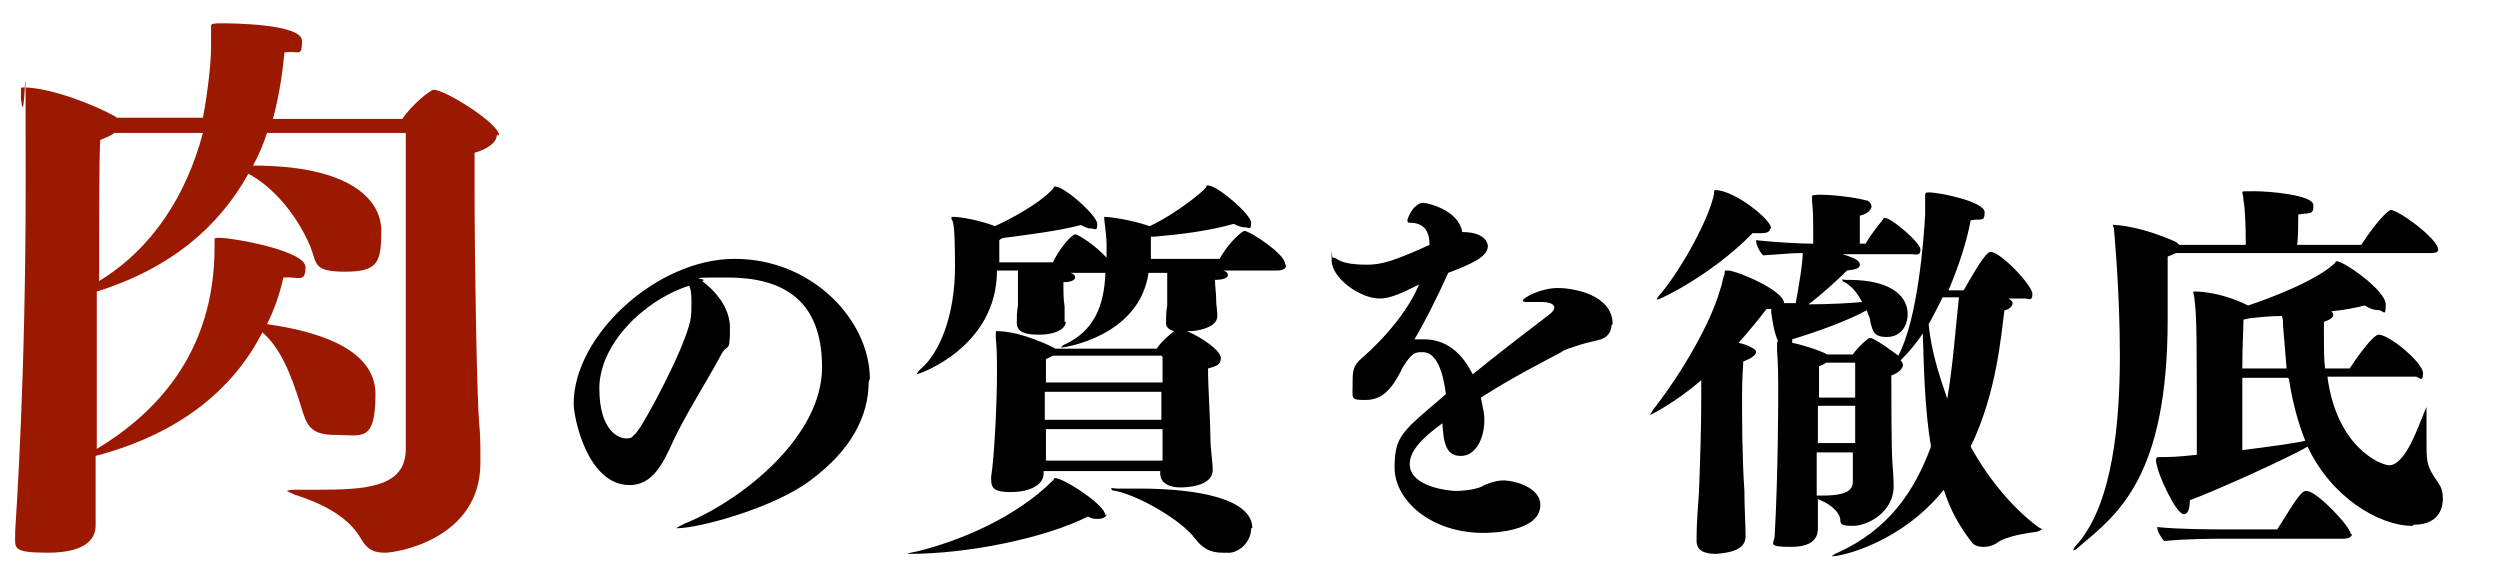
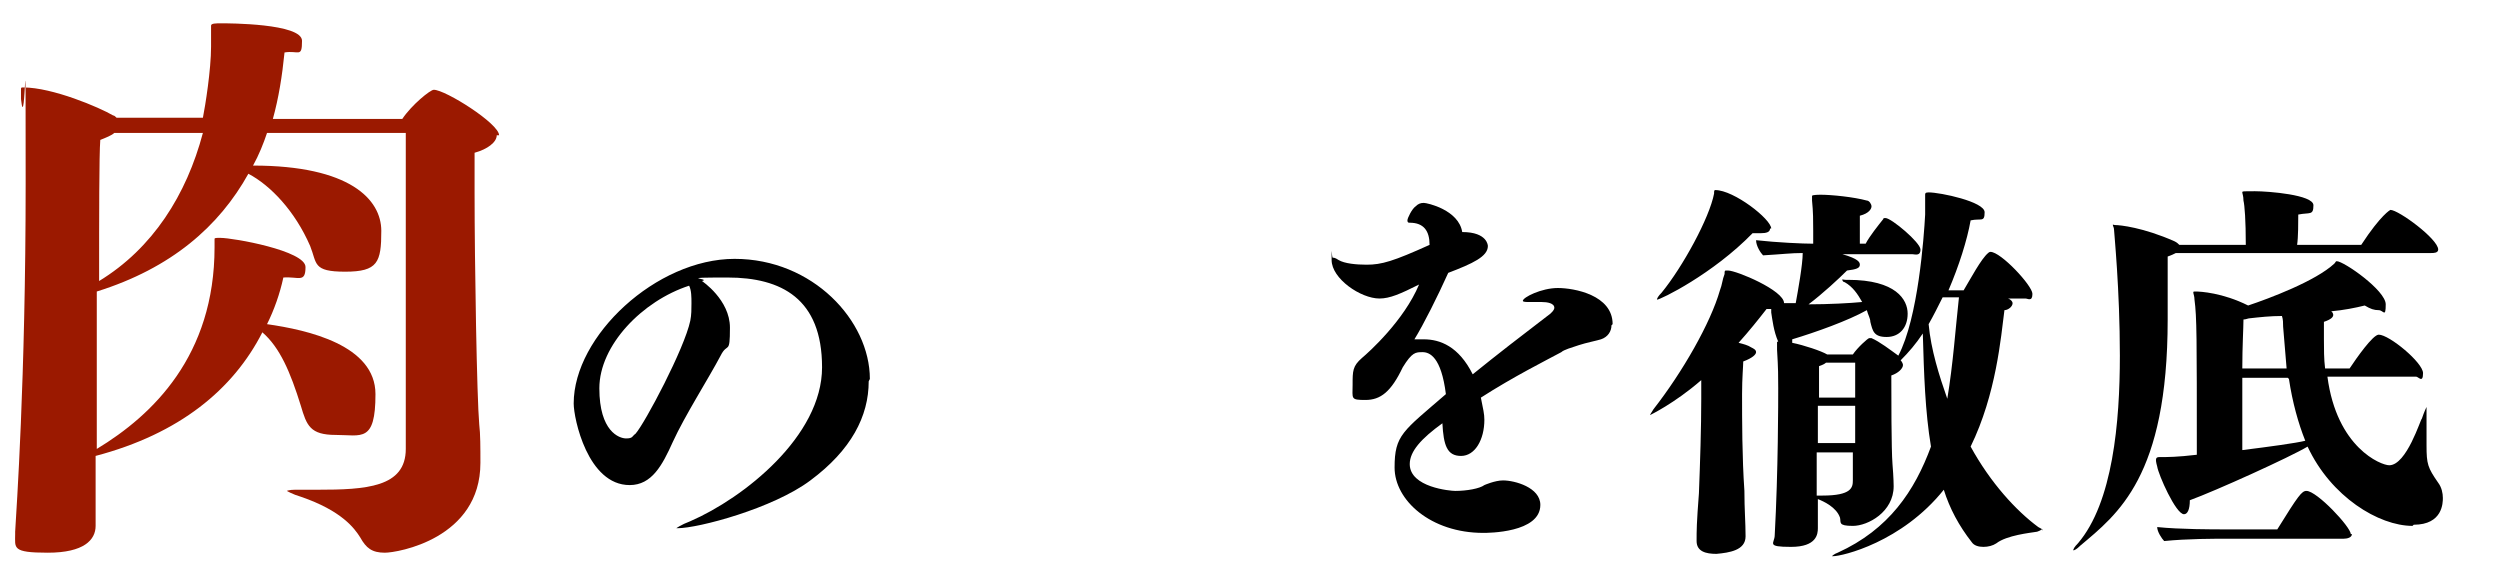
<svg xmlns="http://www.w3.org/2000/svg" id="_レイヤー_1" data-name="レイヤー 1" version="1.1" viewBox="0 0 214.4 48.9">
  <defs>
    <style>
      .cls-1 {
        fill: #000;
      }

      .cls-1, .cls-2 {
        stroke-width: 0px;
      }

      .cls-3 {
        isolation: isolate;
      }

      .cls-2 {
        fill: #9b1900;
      }
    </style>
  </defs>
  <g class="cls-3">
    <g class="cls-3">
      <path class="cls-2" d="M42.6,11.6c0,.6-.8,1.2-1.9,1.5,0,.5,0,1.8,0,3.4,0,6.1.2,17.7.4,19.9.1.8.1,2,.1,3.3h0c0,6.5-7.1,7.7-8.2,7.7s-1.6-.4-2.1-1.3c-.5-.8-1.6-2.3-5.1-3.5-.7-.2-1.2-.5-1.2-.5s.2-.1.7-.1h1.9c4.2,0,7.6-.2,7.6-3.5V11.4h-11.9c-.3.9-.7,1.9-1.2,2.8,8.3,0,11,2.9,11,5.6s-.3,3.5-3.1,3.5-2.4-.7-3-2.2c-1.3-3-3.4-5.2-5.3-6.2-2.5,4.5-6.6,8.1-13,10.1,0,6.3,0,12.7,0,13.5,4.8-2.9,10.1-8,10.1-17.3v-.4c0-.2,0-.2,0-.3,0-.1.1-.1.5-.1,1.1,0,7.3,1.1,7.3,2.5s-.6.8-1.9.9c-.3,1.4-.8,2.8-1.4,4,3.5.5,9.3,1.8,9.3,6s-1.2,3.5-3.4,3.5-2.5-.8-3-2.5c-.9-2.9-1.8-5-3.3-6.3-2.5,4.9-7.1,8.7-14.3,10.6,0,2.1,0,5.7,0,6h0c0,1.2-1,2.3-4.1,2.3s-2.8-.4-2.8-1.6v-.2c.1-1.8.9-13,.9-29.9s0-3.5-.4-7.2c0-.4,0-.6,0-.8s0-.2.2-.2c2.5,0,6.5,1.7,7.7,2.4.1,0,.2.1.3.2h7.4c.2-1,.7-4.1.7-6.1s0-1.2,0-1.5c0-.2,0-.2,0-.3,0-.2.4-.2.9-.2s6.9,0,6.9,1.5-.3.8-1.5,1c-.2,2-.5,3.9-1,5.7h11.1c.8-1.2,2.4-2.5,2.7-2.5,1,0,5.6,2.9,5.6,3.9ZM9.8,11.4c-.2.2-.7.4-1.2.6-.1,1.3-.1,6.6-.1,12.1,4.6-2.8,7.5-7.4,8.9-12.7h-7.5Z" />
    </g>
    <g class="cls-3">
-       <path class="cls-1" d="M74.5,32.7c0,3-1.5,5.9-5,8.5-3.2,2.4-9.6,4.1-11.4,4.1s-.1,0-.1,0c0,0,.4-.3,1.2-.6,4.6-2,11.3-7.3,11.3-13.2s-3.5-7.7-8.1-7.7-1.3.1-2.2.3c0,0,2.4,1.6,2.4,4s-.2,1.2-.8,2.4c-1,1.9-3.1,5.2-4.1,7.4-.9,2-1.8,3.7-3.7,3.7-3.6,0-4.8-5.7-4.8-7,0-5.8,7.1-12.4,13.8-12.4s11.6,5.3,11.6,10.3ZM59.3,26c0-.5,0-1.1-.2-1.5-4,1.3-7.7,5.1-7.7,8.8s1.7,4.3,2.3,4.3.5-.2.8-.4c.8-.9,4.2-7.3,4.7-9.7.1-.5.1-1,.1-1.5Z" />
-       <path class="cls-1" d="M94.9,44.1c0,.2-.3.4-.7.4s-.5,0-.9-.2c-3.8,1.9-10.4,3.2-15.3,3.2s-.2,0-.2,0,.2-.1.8-.2c3.7-.9,8.5-2.9,11.7-6.1.1-.1.1-.2.2-.2.7,0,4.3,2.3,4.3,3.2ZM110.3,22.8c0,.3-.5.4-.7.4h-4.7c.3.1.4.2.4.4s-.3.4-1.1.4c0,.7.1,1,.1,1.8,0,.4.1.8.1,1.3h0c0,.8-1.1,1.2-2.2,1.3h-.4c1.4.6,2.9,1.7,2.9,2.3s-.4.7-1.1.9c0,1.7.2,4.4.2,5.7,0,1.3.2,2.2.2,3,0,1.5-2.5,1.5-2.8,1.5-.8,0-1.7-.3-1.7-1.2v-.2h-10v.2c0,1.1-1.4,1.6-2.8,1.6s-1.7-.3-1.7-1.1v-.2c.3-1.9.5-6.6.5-8.8v-.5c0-.7,0-1.6-.1-2.6,0-.3,0-.4,0-.5s0-.1.1-.1c2.1,0,4.9,1.4,5,1.5h0c0,0,8.7,0,8.7,0,.3-.5,1.2-1.3,1.5-1.5-.4-.1-.7-.3-.7-.7h0c0-.4,0-1,.1-1.5,0-.6,0-1.1,0-1.5s0-.8,0-1.3h-1.6c-.8,5.5-7.3,6.4-7.4,6.4s-.1,0-.1,0c0,0,.1-.2.4-.3,2.3-1.1,3.3-3.1,3.4-6.1,0,0-.2,0-.2,0h-2.8c.3.1.4.2.4.4s-.3.4-1,.4v.3c0,.7,0,1.1.1,1.8v1.3c.1,0,.1,0,.1,0,0,.7-1.1,1.1-2.2,1.1h-.2c-1,0-1.8-.2-1.8-1h0c0-.4,0-1,.1-1.5,0-.6,0-1.2,0-1.7s0-.8,0-1.3h-1.8c0,6.6-6.7,8.9-6.9,8.9s0,0,0,0c0,0,.1-.2.3-.4,1.7-1.4,3-4.7,3-8.8s-.2-3.9-.3-4.1c0-.1,0-.2,0-.2h.1c1.3,0,3.5.7,3.6.8.7-.3,3.6-1.7,5-3.2.1-.1,0-.2.2-.2.8,0,3.6,2.5,3.6,3.2s-.2.4-.5.4-.5-.1-.9-.3c-1.9.5-4.3.8-6.6,1.1-.1,0-.3.1-.4.2,0,.2,0,1.2,0,1.9h4.6c.5-1.1,1.6-2.4,1.9-2.4s1.8,1,2.7,2c0-.4,0-.7,0-1.2,0-.4-.1-1.3-.2-2.1,0-.1,0-.2,0-.2h.1c.2,0,2.1.2,3.8.8,2.5-1.2,4.7-3.1,4.8-3.3.1-.1,0-.2.2-.2.8,0,3.7,2.5,3.7,3.2s-.2.4-.5.4-.6-.1-1-.3c-2.1.6-4.5.9-6.8,1.1-.1,0-.2,0-.3,0,0,.3,0,.7,0,1.3v.6h5.9c.8-1.5,2-2.4,2.1-2.4.5,0,3.5,2,3.5,2.8ZM99.6,30.5h-9.3c-.2.1-.4.2-.6.3,0,.5,0,1.2,0,2h10v-2.2ZM99.6,33.6h-10v2.4h10v-2.4ZM89.7,36.8v2.7h10v-2.7h-10ZM107.3,45.3c0,1.1-.9,2-1.8,2.1-.3,0-.5,0-.7,0-1,0-1.7-.4-2.3-1.2-1.1-1.5-4.6-3.6-6.8-4.1-.3,0-.4-.1-.4-.2s.2,0,.5,0c.5,0,1.2,0,1.9,0,5.1,0,9.7.9,9.7,3.4Z" />
+       <path class="cls-1" d="M74.5,32.7c0,3-1.5,5.9-5,8.5-3.2,2.4-9.6,4.1-11.4,4.1s-.1,0-.1,0c0,0,.4-.3,1.2-.6,4.6-2,11.3-7.3,11.3-13.2s-3.5-7.7-8.1-7.7-1.3.1-2.2.3c0,0,2.4,1.6,2.4,4s-.2,1.2-.8,2.4c-1,1.9-3.1,5.2-4.1,7.4-.9,2-1.8,3.7-3.7,3.7-3.6,0-4.8-5.7-4.8-7,0-5.8,7.1-12.4,13.8-12.4s11.6,5.3,11.6,10.3ZM59.3,26c0-.5,0-1.1-.2-1.5-4,1.3-7.7,5.1-7.7,8.8s1.7,4.3,2.3,4.3.5-.2.8-.4c.8-.9,4.2-7.3,4.7-9.7.1-.5.1-1,.1-1.5" />
      <path class="cls-1" d="M138.2,27.9c0,.5-.3,1-.9,1.2-.3.1-1.3.3-1.9.5-.6.2-1.3.4-1.5.6-1.3.7-4.1,2.1-6.9,3.9.2,1,.3,1.4.3,1.9,0,1.7-.8,3.1-2,3.1s-1.5-.9-1.6-2.8c-1.8,1.3-2.8,2.4-2.8,3.5,0,2,3.5,2.3,3.9,2.3,1,0,2.1-.2,2.5-.5,0,0,.9-.4,1.6-.4,1,0,3.2.6,3.2,2.1,0,2.4-4.5,2.4-4.9,2.4-4.5,0-7.6-2.8-7.6-5.6s.7-3.1,4.4-6.3c-.4-3.2-1.4-3.6-2-3.6s-.9,0-1.7,1.3c-1,2.1-1.9,2.8-3.2,2.8s-1.1-.1-1.1-1.3,0-1.6.8-2.3c.6-.5,3.6-3.2,4.9-6.3-1.6.8-2.5,1.2-3.4,1.2-1.6,0-4.1-1.7-4.1-3.3s0-.2.1-.2c.1,0,.2,0,.5.2.5.3,1.5.4,2.4.4,1.3,0,2.3-.3,5.4-1.7,0-1.2-.5-1.9-1.7-1.9-.1,0-.2,0-.2-.2s.4-1,.7-1.2c.2-.2.4-.3.7-.3s3,.6,3.3,2.5c2.2,0,2.2,1.2,2.2,1.2,0,.9-1.3,1.5-3.4,2.3-.9,2-2.1,4.4-2.9,5.7.3,0,.6,0,.8,0,1.4,0,3,.6,4.2,3,2.1-1.7,4.3-3.4,6.4-5,.3-.2.6-.5.6-.7,0-.4-.6-.5-1.1-.5s-.3,0-.4,0c-.2,0-.5,0-.7,0s-.5,0-.5-.1c0-.3,1.6-1.1,3-1.1s4.7.6,4.7,3.1Z" />
      <path class="cls-1" d="M175.1,45.4c0,0-.1.1-.4.2-.6.1-2.6.3-3.5,1-.3.2-.7.3-1.1.3s-.8-.1-1-.4c-1.1-1.4-1.9-2.9-2.4-4.5-3.6,4.5-8.7,5.7-9.5,5.7s-.1,0-.1,0c0,0,.2-.2.5-.3,4.4-2,6.6-5.3,8-9.1-.5-3-.6-6.2-.7-9.7-.6.9-1.2,1.6-1.9,2.3h0c.1.1.2.3.2.4,0,.3-.4.7-1,.9,0,1.5,0,6.4.1,7.6.1,1.2.1,1.9.1,1.9,0,2.2-2.2,3.4-3.5,3.4s-1-.3-1.1-.7c-.3-.9-1.4-1.4-1.9-1.6v.7c0,1.2,0,1.6,0,1.8h0c0,.5-.1,1.6-2.3,1.6s-1.4-.3-1.4-1h0c.3-5.5.3-11.6.3-12.6s0-1.7-.1-3.3c0-.3,0-.5,0-.6s0-.1.1-.1c-.4-.9-.5-1.9-.6-2.5v-.3h-.4c-.7.9-1.5,1.9-2.4,2.9.4.1.8.2,1.1.4.2.1.4.2.4.4s-.3.5-1.1.8c0,.4-.1,1.4-.1,2.8,0,2.2,0,5.4.2,8.3,0,1.6.1,2.7.1,3.9s-1.4,1.4-2.5,1.5c-.9,0-1.7-.2-1.7-1.1s0-1.5.2-4.1c.1-2.6.2-5.6.2-8.1s0-1.1,0-1.6c-2.3,2-4.4,3-4.4,3,0,0,0,0,0,0,0,0,.1-.2.3-.5,2.5-3.2,4.9-7.4,5.7-10.2.2-.5.2-.9.4-1.4,0-.2,0-.3.1-.3s.1,0,.2,0c.7,0,4.8,1.7,4.8,2.8h0c0,0,1,0,1,0,.2-1.1.6-3.3.6-4.3-1,0-1.7.1-3.4.2-.2-.2-.6-.8-.6-1.3,1.8.2,4,.3,4.9.3v-1.1c0-.9,0-1.6-.1-2.6,0-.2,0-.4,0-.4,0-.1.7-.1.7-.1,1,0,2.9.2,4,.5.2,0,.4.3.4.5s-.2.6-1,.8c0,.6,0,1.5,0,2.4h.5c.3-.6,1.1-1.6,1.5-2.1,0-.1.1-.1.2-.1.5,0,3,2.1,3,2.7s-.5.4-.7.4h-6c1.4.4,1.5.7,1.5.9,0,.3-.3.4-1.1.5-.7.7-2.1,2-3.3,2.9,1.7,0,3.6-.1,4.6-.2-.4-.7-.8-1.3-1.5-1.7-.1,0-.2-.1-.2-.2s0,0,.3,0h.2c4.1,0,5.1,1.7,5.1,2.9s-.7,2-1.8,2-1.2-.5-1.4-1.3c0-.3-.2-.6-.3-1-1.6.9-4.4,1.9-6.4,2.5,0,.1,0,.2,0,.3,1,.2,2.5.7,3,1,0,0,0,0,.1,0h2.1c.4-.6,1.3-1.4,1.4-1.4s.1,0,.2,0c.7.3,1.6,1,2.3,1.5,1.7-3.2,2.2-10.2,2.3-12.1,0-1,0-1.1,0-1.5,0-.1,0-.2,0-.2,0-.1,0-.2.3-.2,1,0,4.8.8,4.8,1.7s-.3.5-1.2.7c-.3,1.7-1,3.9-1.9,6h1.3c.6-1,1.5-2.7,2.1-3.2,0,0,.1-.1.2-.1.9,0,3.6,2.9,3.6,3.6s-.4.4-.6.4h-1.5c.3.1.4.3.4.4,0,.3-.4.6-.7.6-.3,2.3-.7,7.2-2.9,11.7,1.7,3.1,3.9,5.5,5.8,6.9.2.1.4.2.4.3ZM151.8,19.6c0,.3-.3.4-.8.4s-.4,0-.7,0c-3.4,3.5-7.9,5.7-8.2,5.7s0,0,0,0c0-.1.1-.3.4-.6,1.8-2.2,4.1-6.4,4.5-8.5,0-.2,0-.3.1-.3,1.6,0,4.8,2.5,4.8,3.3ZM159,34.8h-3.1c0,1,0,2.1,0,3.2h3.2v-3.2ZM155.8,38.8v3.7h.5c2.5,0,2.6-.7,2.6-1.3v-2.4h-3.2ZM159,31.1h-2.4c-.1.1-.3.2-.6.3,0,.5,0,1.5,0,2.7h3.1v-3ZM166.6,25.5c-.4.8-.8,1.6-1.2,2.3.2,2.2.9,4.4,1.6,6.4.5-3,.7-6,1-8.7h-1.4Z" />
      <path class="cls-1" d="M209.1,21.4c0,.3-.4.3-.6.3h-21.9c-.2.1-.4.2-.7.3,0,.5,0,1.2,0,1.6v.4c0,1.2,0,2.3,0,3.4,0,13.5-4.3,16.7-7.5,19.4-.3.3-.5.4-.6.4s0,0,0,0c0-.1.1-.3.4-.6,3-3.5,3.6-10.4,3.6-16.1s-.5-10.6-.5-10.8c0-.2-.1-.3-.1-.4s0,0,.2,0c.4,0,2.4.2,5.1,1.4.2.1.3.2.4.3h5.7c0-2.1-.1-3.4-.2-3.8,0-.4-.1-.6-.1-.7s0-.1,1.1-.1,5,.3,5,1.2-.3.6-1.3.8c0,.6,0,2-.1,2.6h5.5c1.7-2.6,2.5-3,2.5-3,.7,0,4.1,2.5,4.1,3.4ZM206.9,45.1c-2.9,0-7-2.5-9-6.8-1.5.9-7.9,3.8-10.1,4.6,0,.8-.2,1.2-.5,1.2-.7,0-2.2-3.4-2.3-4.1-.2-.7-.1-.8.2-.8.7,0,1.5,0,3.2-.2,0-10.1,0-11.8-.2-13.3,0-.3-.1-.5-.1-.6s0-.1.2-.1c.4,0,2.3.1,4.5,1.2,1.8-.6,5.8-2.1,7.4-3.6.1-.1.1-.2.2-.2.6,0,4.2,2.5,4.2,3.7s-.2.5-.6.5-.7-.1-1.2-.4c-.8.2-1.8.4-2.9.5.1,0,.2.2.2.3,0,.2-.2.4-.8.6,0,.5,0,1,0,1.5,0,.8,0,1.7.1,2.5h2.1c.6-.9,2-2.9,2.5-2.9.9,0,3.8,2.4,3.8,3.3s-.4.3-.6.3h-7.6c.8,6.1,4.6,7.6,5.3,7.6,1.5,0,2.7-4,2.8-4,.2-.6.4-1,.4-1s0,.1,0,.3,0,.4,0,.8c0,.4,0,1.4,0,2.2,0,1.6.1,1.9,1,3.2.3.4.4.9.4,1.3s0,2.3-2.5,2.3ZM201.7,45.8c0,.3-.4.4-.7.4h-9.8c-1.4,0-3.6,0-5.6.2-.2-.2-.6-.8-.6-1.2,1.9.2,4.8.2,5.8.2h4.5c1.8-2.9,2.1-3.3,2.5-3.3.9,0,3.8,3.1,3.8,3.7ZM196.2,32.4h-3.9c0,2.3,0,4.7,0,6.2,2.4-.3,4.6-.6,5.4-.8-.6-1.5-1.1-3.3-1.4-5.3ZM195.8,28c0-.3,0-.6-.1-.9-1,0-1.9.1-2.8.2-.1,0-.3.1-.5.1,0,.7-.1,2.3-.1,4.2h3.8c-.1-1.1-.2-2.3-.3-3.6Z" />
    </g>
  </g>
</svg>